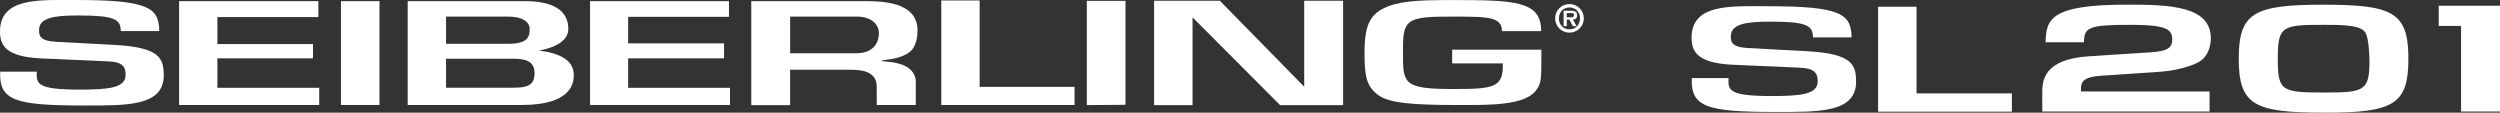
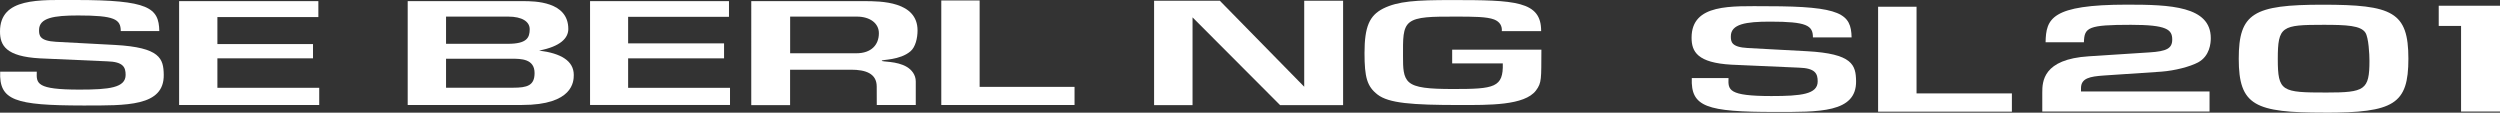
<svg xmlns="http://www.w3.org/2000/svg" id="a" data-name="レイヤー 1" width="462.29" height="20.83" viewBox="0 0 462.29 20.83">
  <rect x="0" y="0" width="462.29" height="20.83" fill="#333333" stroke="none" />
  <g>
    <path d="m22.33,5.75c0-2.2-1.14-2.89-7.89-2.89-4.48,0-7.22.43-7.22,2.7,0,.99.09,2,3.13,2.17l10.9.58c8.4.46,8.98,2.55,9.03,5.51.09,5.89-6.88,5.69-14.92,5.69C2.73,19.49-.17,18.58.03,13.25h6.77c-.08,2.19-.1,3.32,7.9,3.32,5.49,0,8.53-.34,8.53-2.72,0-1.41-.43-2.43-3.43-2.51l-12.45-.55C1.08,10.44,0,8.39,0,5.82,0-.5,7.3,0,14.01,0,27.54,0,29.37,1.44,29.46,5.75h-7.13Z" fill="#fff" stroke-width="0" />
    <path d="m58.87.21v2.95h-18.67v4.99h17.68v2.64h-17.68v5.45h18.83v3.18h-25.91V.21h25.74Z" fill="#fff" stroke-width="0" />
-     <path d="m70.17.21v19.2h-7.12V.21h7.12Z" fill="#fff" stroke-width="0" />
    <path d="m96.71.21c2.14,0,8.38.03,8.38,5.15,0,1.66-1.42,3.23-5.4,3.99,4.02.5,6.41,1.89,6.41,4.51,0,1.17-.11,5.55-9.56,5.55h-21.15V.21h21.32Zm-14.23,2.86v5.03h11.45c3.49,0,4.02-1.13,4.02-2.7,0-1.4-1.4-2.33-3.97-2.33h-11.5Zm0,7.79v5.36h12.39c2.62,0,3.98-.4,3.98-2.71,0-2.65-2.53-2.65-4.24-2.65h-12.13Z" fill="#fff" stroke-width="0" />
    <path d="m134.8.21v2.9h-18.65v4.91h17.74v2.77h-17.74v5.45h18.84v3.17h-25.88V.21h25.69Z" fill="#fff" stroke-width="0" />
    <path d="m159.78.21c3.1,0,9.89.03,9.89,5.43,0,1.4-.39,3.06-1.29,3.83-1.96,1.7-5.33,1.52-5.33,1.76s2.79.02,4.65,1.15c.87.52,1.64,1.45,1.64,2.68v4.36h-7.21c0-.54-.01-3.41-.01-3.41,0-2.44-2.08-3.12-4.74-3.12h-11.28v6.55h-7.18V.21h20.85Zm-13.67,2.87v6.77h12.25c2.75,0,4.16-1.56,4.16-3.71,0-1.83-1.64-3.07-4.07-3.07h-12.34Z" fill="#fff" stroke-width="0" />
    <path d="m181.15.09v15.97h17.55v3.36h-24.64V.09h7.09Z" fill="#fff" stroke-width="0" />
-     <path d="m208.12.16v19.22l-7.15.05V.16h7.15Z" fill="#fff" stroke-width="0" />
    <path d="m225.56.13l15.61,15.91V.13h7.19v19.31h-11.65l-16.19-16.23v16.23h-7.11V.13h12.15Z" fill="#fff" stroke-width="0" />
    <path d="m277.71,5.76c.08-.92-.33-1.73-1.43-2.16-1.34-.51-3.7-.53-7.19-.53-4.29,0-7.09,0-8.44,1.08-1.31,1.04-1.21,3.1-1.21,6.25,0,2.16.01,3.82,1.1,4.79,1.17,1.03,3.57,1.27,8.25,1.27,7.52,0,9.23-.27,9.1-4.74h-9.36v-2.54h16.5c-.04,5.42.09,6.09-1.01,7.56-2.11,2.79-8.7,2.68-14.12,2.68-8.88,0-13.12-.34-15.18-1.94-1.92-1.5-2.4-3.15-2.4-7.67,0-4.92.93-6.93,3.43-8.22,2.77-1.38,6.09-1.58,12.66-1.58,11.72,0,16.61.15,16.57,5.75h-7.25Z" fill="#fff" stroke-width="0" />
  </g>
-   <path d="m287.57,3.4c0-1.47,1.17-2.65,2.65-2.65s2.65,1.18,2.65,2.65-1.19,2.64-2.65,2.64-2.65-1.18-2.65-2.64Zm4.6,0c0-1.18-.83-2.02-1.95-2.02s-1.95.84-1.95,2.02.8,2.02,1.95,2.02,1.95-.84,1.95-2.02Zm-.64,1.43h-.69l-.64-1.21h-.47v1.21h-.59V1.98h1.38c.75,0,1.11.21,1.11.87,0,.53-.28.74-.78.78l.69,1.21Zm-1.02-1.64c.33,0,.54-.06.54-.42,0-.39-.41-.35-.68-.35h-.65v.77h.79Z" fill="#fff" stroke-width="0" />
  <g>
    <g>
-       <path d="m388.93,13.97c-2.41.18-4.12.46-4.12,2.32v.62s23.77,0,23.77,0v3.71s-30.93,0-30.93,0v-3.47c0-2.06.1-6.21,8.62-6.74l11.18-.72c3.23-.2,4.23-.75,4.23-2.38,0-1.84-.99-2.72-7.64-2.72-7.92,0-8.62.47-8.69,3.23h-7.09c.09-4.35,1.01-6.96,15.08-6.96,7.95,0,15.47.27,15.47,6.2,0,.9-.17,3.3-2.35,4.48-1.49.79-4.28,1.52-6.77,1.71l-10.75.73Z" fill="#fff" stroke-width="0" />
+       <path d="m388.93,13.97c-2.41.18-4.12.46-4.12,2.32v.62s23.77,0,23.77,0v3.71s-30.93,0-30.93,0v-3.47c0-2.06.1-6.21,8.62-6.74l11.18-.72c3.23-.2,4.23-.75,4.23-2.38,0-1.84-.99-2.72-7.64-2.72-7.92,0-8.62.47-8.69,3.23h-7.09c.09-4.35,1.01-6.96,15.08-6.96,7.95,0,15.47.27,15.47,6.2,0,.9-.17,3.3-2.35,4.48-1.49.79-4.28,1.52-6.77,1.71Z" fill="#fff" stroke-width="0" />
      <path d="m429.85,20.83c-12.9,0-15.87-1.3-15.87-9.97,0-8.41,2.7-9.99,15.5-9.99,12.95,0,15.87,1.33,15.87,9.99,0,8.42-2.66,9.98-15.5,9.98Zm-8.65-9.93c0,6.05.73,6.21,9,6.21,7.07,0,7.95-.45,7.95-5.86,0-1.18-.15-4.28-.75-5.21-.86-1.32-3.46-1.45-7.73-1.45-7.74,0-8.47.24-8.47,6.31Z" fill="#fff" stroke-width="0" />
      <path d="m462.29,1.07v19.56s-7.2,0-7.2,0V4.79s-4.13,0-4.13,0V1.06s11.33,0,11.33,0Z" fill="#fff" stroke-width="0" />
    </g>
    <g>
      <path d="m335.24,6.92c0-2.22-1.14-2.92-7.92-2.92-4.5,0-7.26.45-7.26,2.72,0,.98.07,2,3.14,2.16l10.95.59c8.43.46,9.02,2.55,9.07,5.52.09,5.91-6.91,5.71-14.99,5.71-12.69,0-15.59-.92-15.39-6.26h6.79c-.08,2.18-.09,3.32,7.93,3.32,5.51,0,8.56-.33,8.56-2.71,0-1.42-.43-2.45-3.45-2.54l-12.49-.55c-6.3-.35-7.38-2.4-7.38-4.99,0-6.34,7.33-5.83,14.07-5.82,13.6,0,15.43,1.43,15.52,5.76h-7.16Z" fill="#fff" stroke-width="0" />
      <path d="m354.4,1.25v16.02s17.63,0,17.63,0v3.38s-24.74,0-24.74,0V1.25s7.11,0,7.11,0Z" fill="#fff" stroke-width="0" />
    </g>
  </g>
</svg>